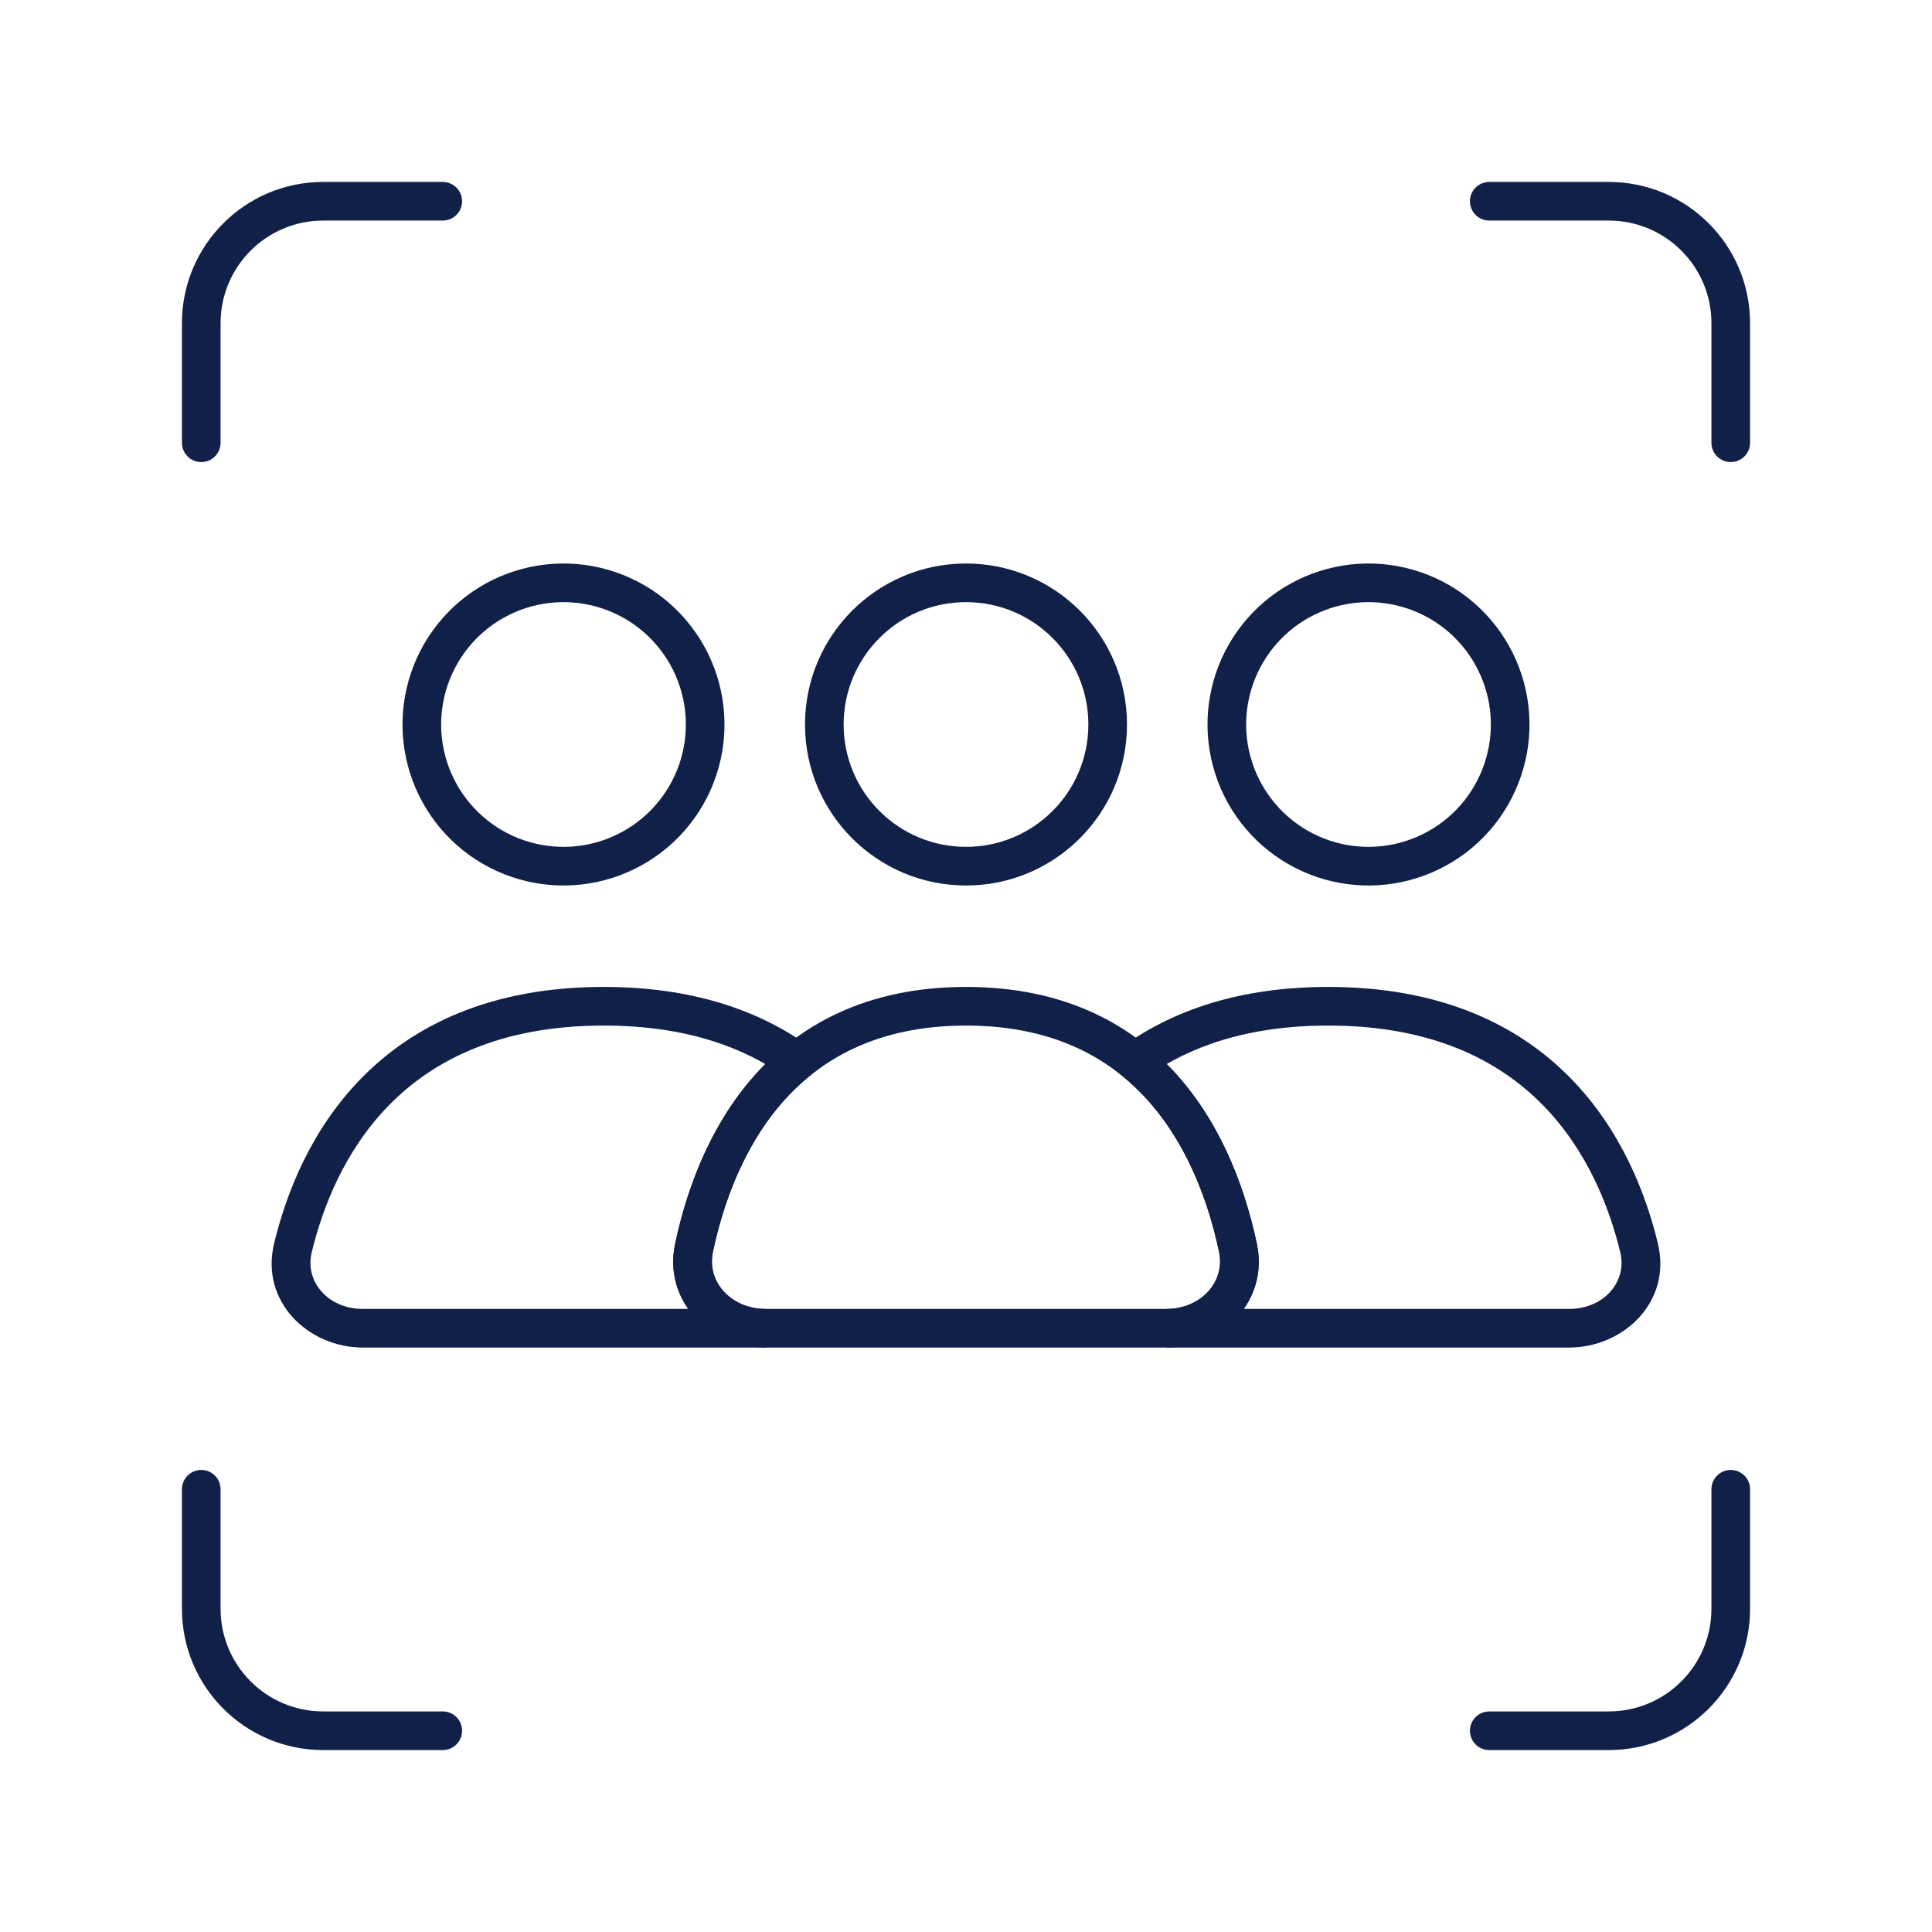
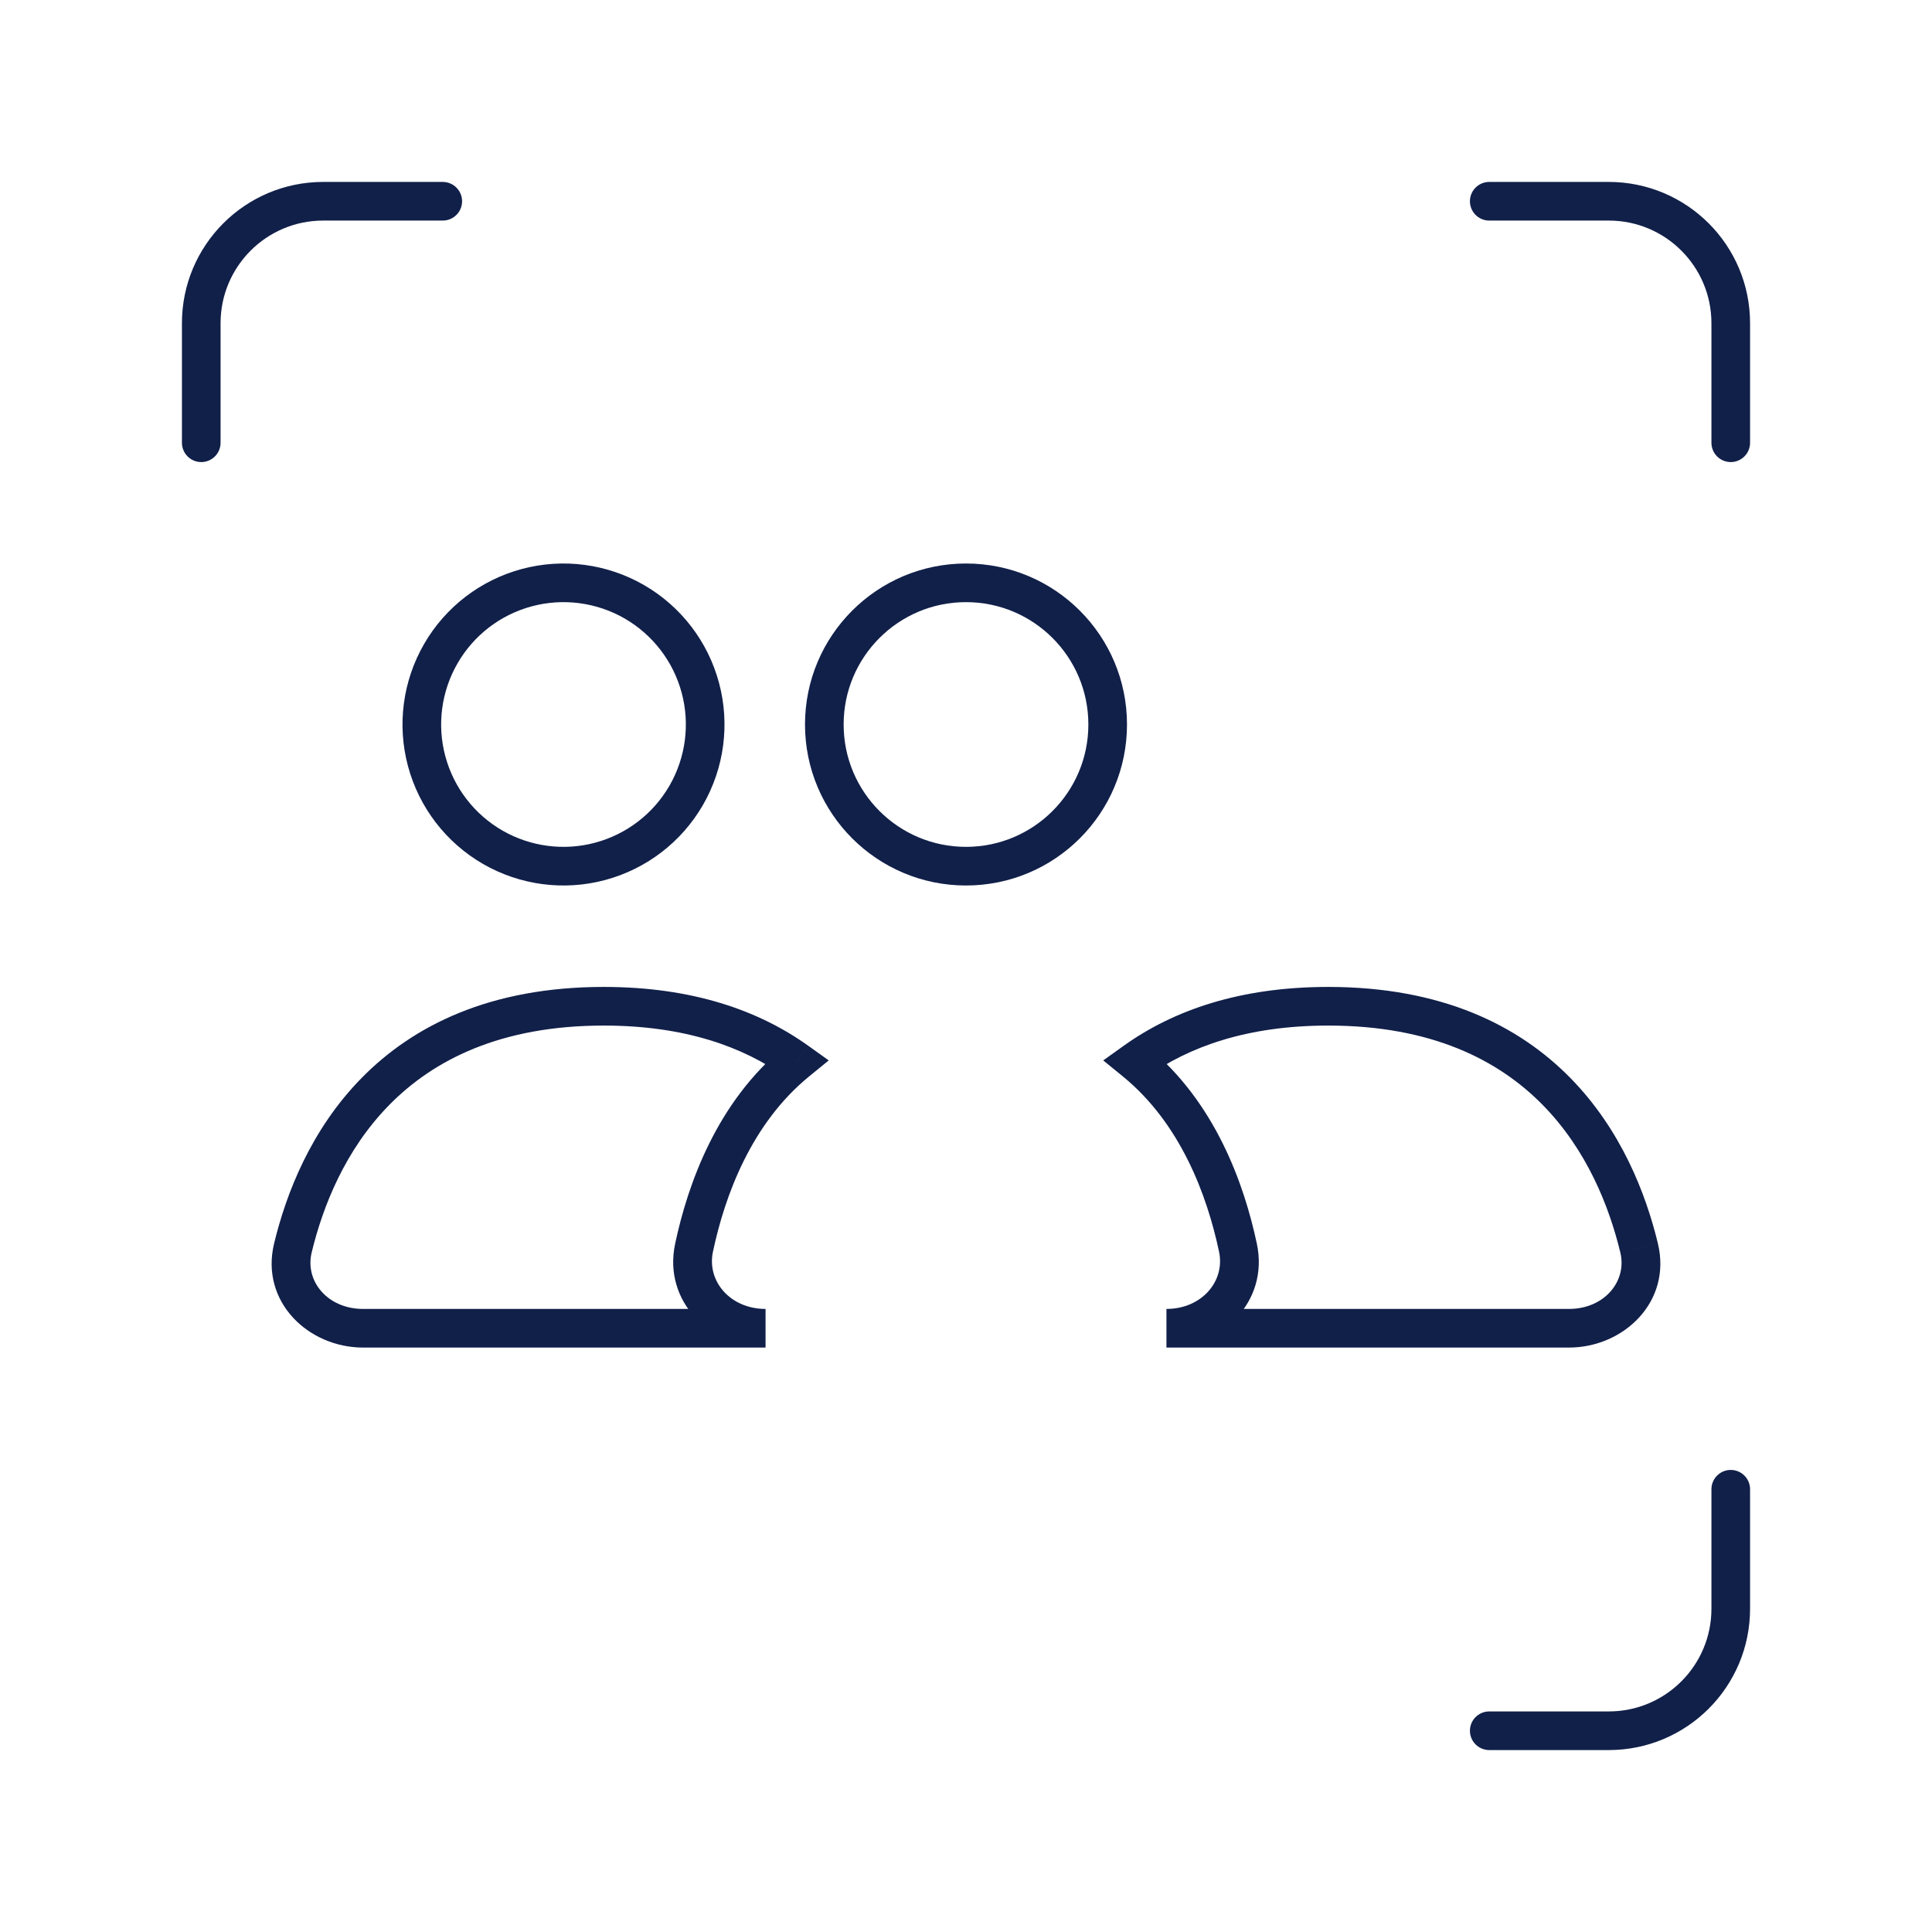
<svg xmlns="http://www.w3.org/2000/svg" width="60" height="60" viewBox="0 0 60 60" fill="none">
  <circle cx="30" cy="22.5" r="4.4" stroke="#112049" stroke-width="1.2" stroke-linecap="round" />
-   <path d="M38.69 20.3C39.273 19.289 40.234 18.552 41.361 18.25C42.488 17.948 43.689 18.106 44.7 18.689C45.711 19.273 46.448 20.234 46.75 21.361C47.052 22.488 46.894 23.689 46.31 24.7C45.727 25.711 44.766 26.448 43.639 26.75C42.512 27.052 41.311 26.894 40.3 26.311C39.289 25.727 38.552 24.766 38.25 23.639C37.948 22.512 38.106 21.311 38.69 20.3L38.69 20.3Z" stroke="#112049" stroke-width="1.2" />
  <path d="M13.69 20.3C14.273 19.289 15.234 18.552 16.361 18.25C17.488 17.948 18.689 18.106 19.7 18.689C20.711 19.273 21.448 20.234 21.75 21.361C22.052 22.488 21.894 23.689 21.311 24.7C20.727 25.711 19.766 26.448 18.639 26.75C17.512 27.052 16.311 26.894 15.3 26.311C14.289 25.727 13.552 24.766 13.25 23.639C12.948 22.512 13.106 21.311 13.69 20.3L13.69 20.3Z" stroke="#112049" stroke-width="1.2" />
  <path d="M50.904 38.757L51.487 38.616L51.487 38.615L50.904 38.757ZM35.25 32.964L34.901 32.475L34.262 32.932L34.87 33.428L35.25 32.964ZM38.446 38.75L37.859 38.874L37.859 38.874L38.446 38.75ZM48.725 40.65H36.225V41.85H48.725V40.65ZM50.321 38.898C50.536 39.791 49.823 40.65 48.725 40.65V41.85C50.416 41.85 51.926 40.433 51.487 38.616L50.321 38.898ZM41.25 31.85C44.47 31.85 46.547 32.929 47.908 34.313C49.286 35.714 49.977 37.476 50.321 38.898L51.487 38.615C51.115 37.075 50.349 35.084 48.764 33.472C47.163 31.844 44.771 30.65 41.25 30.65V31.85ZM35.599 33.452C36.915 32.511 38.729 31.85 41.25 31.85V30.65C38.507 30.65 36.442 31.374 34.901 32.475L35.599 33.452ZM34.87 33.428C36.665 34.893 37.488 37.123 37.859 38.874L39.033 38.626C38.639 36.768 37.735 34.218 35.63 32.499L34.87 33.428ZM37.859 38.874C38.053 39.791 37.318 40.65 36.225 40.65V41.85C37.921 41.85 39.417 40.437 39.033 38.626L37.859 38.874Z" fill="#112049" />
  <path d="M24.75 32.964L25.129 33.428L25.737 32.932L25.098 32.475L24.75 32.964ZM9.096 38.757L8.513 38.615L8.513 38.615L9.096 38.757ZM21.554 38.75L20.967 38.626L20.967 38.626L21.554 38.75ZM18.75 31.85C21.27 31.85 23.084 32.511 24.401 33.452L25.098 32.475C23.557 31.374 21.493 30.65 18.75 30.65V31.85ZM9.679 38.898C10.023 37.476 10.713 35.714 12.091 34.313C13.453 32.929 15.53 31.85 18.75 31.85V30.65C15.229 30.65 12.837 31.844 11.236 33.472C9.65 35.084 8.885 37.075 8.513 38.615L9.679 38.898ZM11.275 40.65C10.177 40.65 9.463 39.791 9.679 38.898L8.513 38.615C8.073 40.433 9.584 41.85 11.275 41.85V40.65ZM23.775 40.65H11.275V41.85H23.775V40.65ZM23.775 40.65C22.681 40.65 21.946 39.791 22.141 38.874L20.967 38.626C20.583 40.437 22.079 41.85 23.775 41.85V40.65ZM22.141 38.874C22.512 37.123 23.335 34.893 25.129 33.428L24.37 32.499C22.265 34.218 21.361 36.768 20.967 38.626L22.141 38.874Z" fill="#112049" />
-   <path d="M30 31.25C35.894 31.25 37.818 35.788 38.446 38.75C38.735 40.114 37.62 41.25 36.225 41.25H23.775C22.381 41.25 21.265 40.114 21.554 38.75C22.182 35.788 24.106 31.25 30 31.25Z" stroke="#112049" stroke-width="1.2" stroke-linecap="round" />
  <path d="M46.25 53.75H49.962C52.054 53.75 53.75 52.054 53.75 49.962V46.25" stroke="#112049" stroke-width="1.2" stroke-linecap="round" />
  <path d="M46.25 6.25H49.962C52.054 6.25 53.75 7.946 53.75 10.037V13.75" stroke="#112049" stroke-width="1.2" stroke-linecap="round" />
-   <path d="M13.75 53.75H10.037C7.946 53.75 6.25 52.054 6.25 49.962V46.25" stroke="#112049" stroke-width="1.2" stroke-linecap="round" />
  <path d="M13.75 6.25H10.037C7.946 6.25 6.25 7.946 6.25 10.037V13.75" stroke="#112049" stroke-width="1.2" stroke-linecap="round" />
</svg>